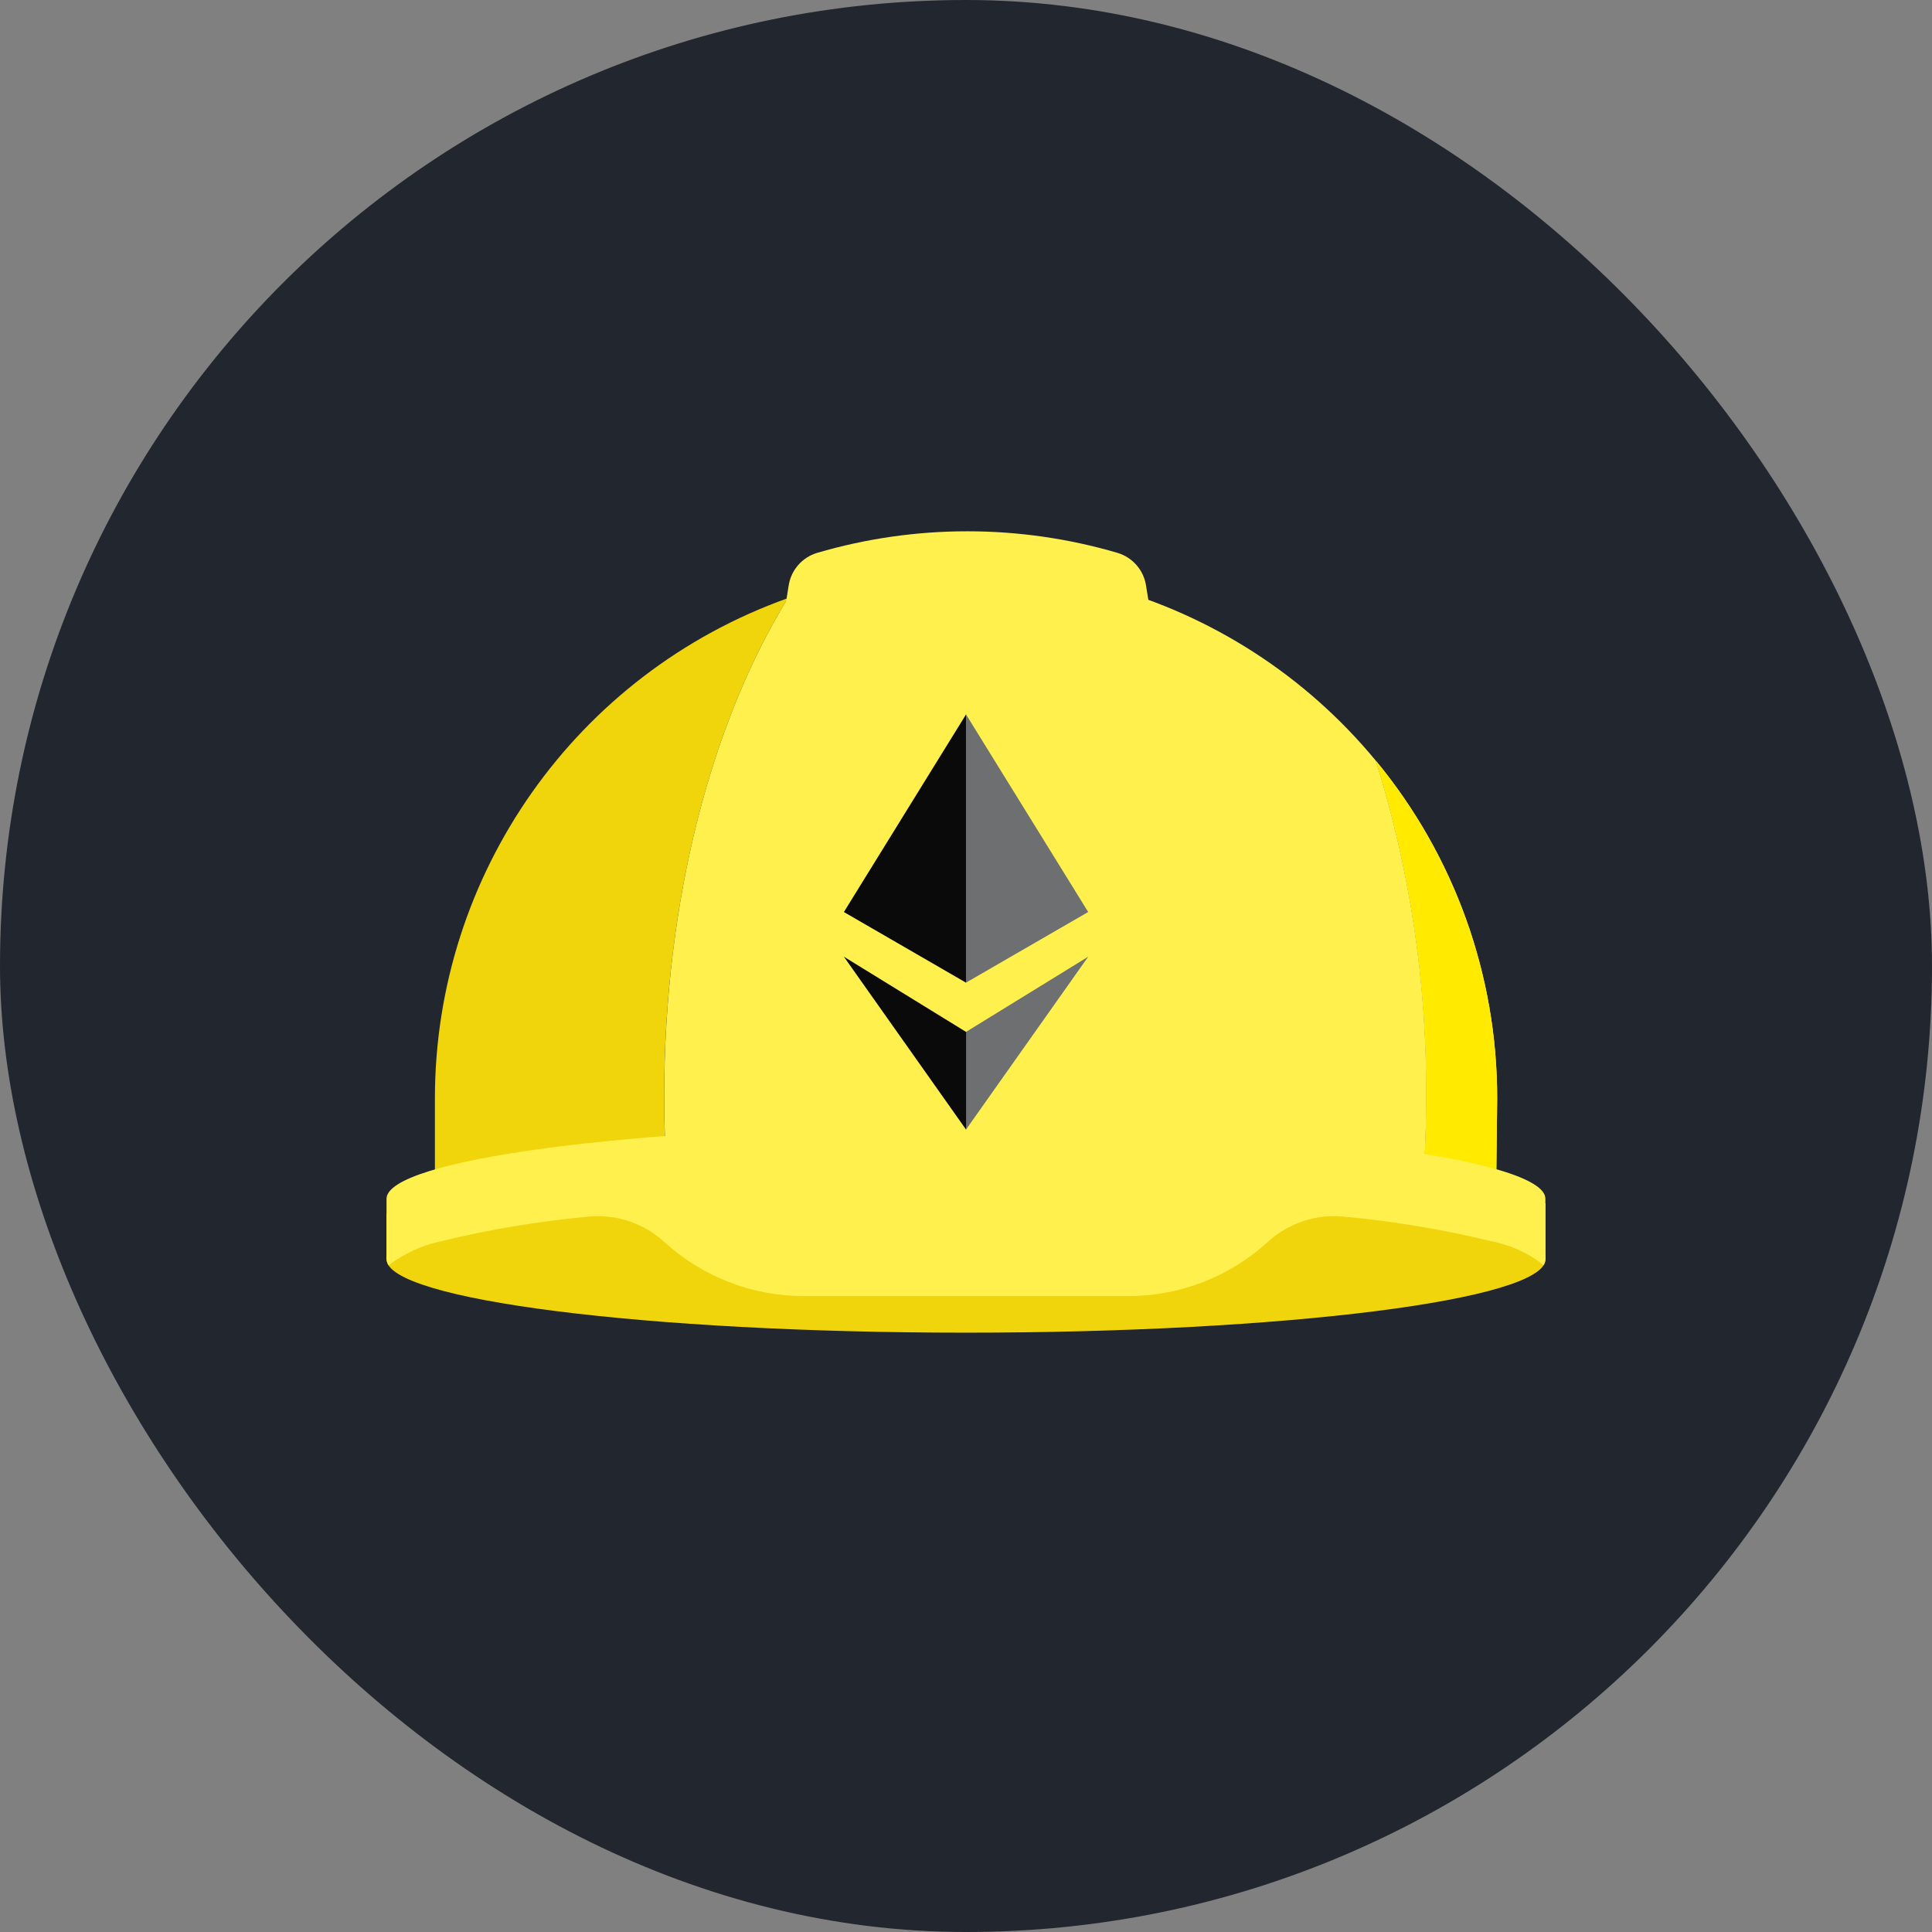
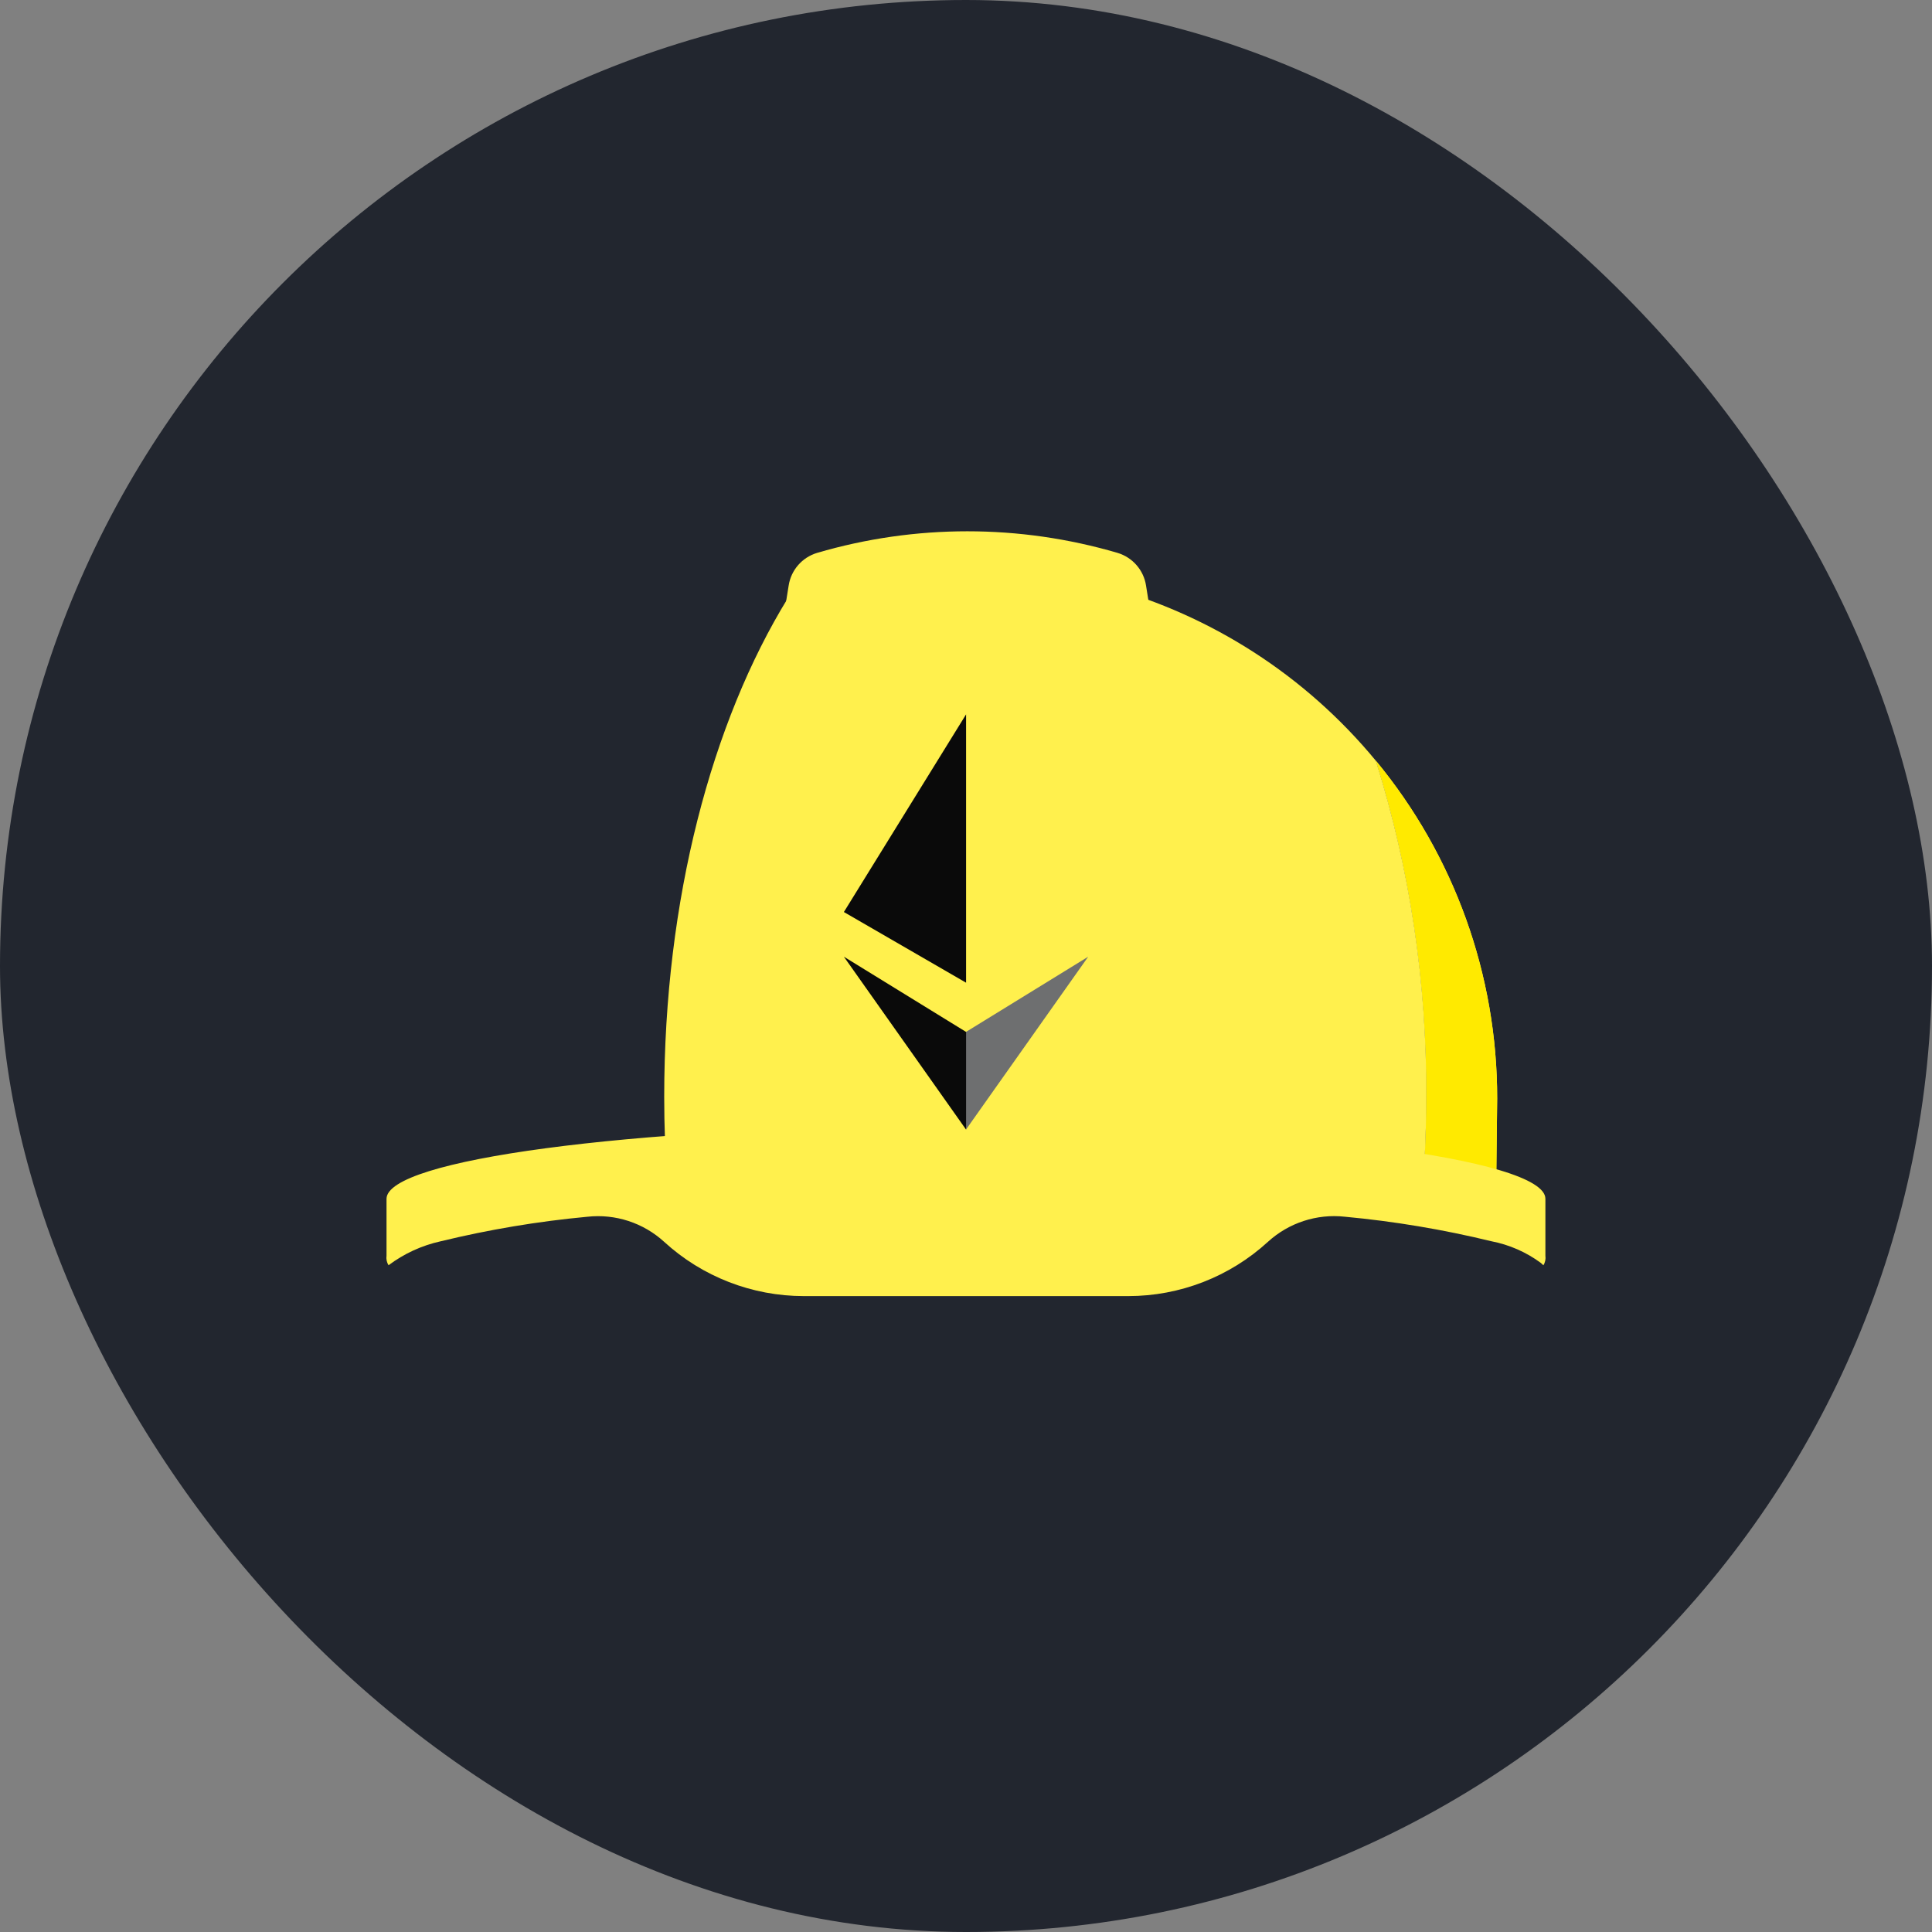
<svg xmlns="http://www.w3.org/2000/svg" width="48" height="48" viewBox="0 0 48 48" fill="none">
  <rect x="0" y="0" width="48" height="48" fill="#808080" stroke="none" />
  <rect width="48" height="48" rx="24" fill="#22262F" />
-   <path d="M38.4 29.896C38.4 29.896 34.013 29.246 31.695 29.059C29.469 28.881 26.831 28.777 24.001 28.777C21.171 28.777 18.533 28.881 16.307 29.059C13.989 29.248 9.603 30.15 9.603 30.15V31.284C9.603 32.291 16.049 33.11 24.001 33.11C31.952 33.11 38.399 32.291 38.399 31.284L38.4 29.896Z" fill="#F0D50C" />
-   <path d="M19.574 14.861C14.316 16.735 10.805 21.713 10.805 27.294V29.163C12.681 28.715 14.594 28.438 16.52 28.334C16.507 27.976 16.5 27.615 16.5 27.251C16.502 22.346 17.686 17.933 19.574 14.861Z" fill="#F0D50C" />
  <path d="M37.197 27.294C37.201 24.231 36.136 21.263 34.185 18.902C35.03 21.604 35.452 24.421 35.434 27.251C35.434 27.766 35.421 28.276 35.394 28.779C35.995 28.872 36.59 28.998 37.176 29.157L37.197 27.294Z" fill="#FFF04D" />
  <path d="M37.197 27.294C37.201 24.231 36.136 21.263 34.185 18.902C35.03 21.604 35.452 24.421 35.434 27.251C35.434 27.766 35.421 28.276 35.394 28.779C35.995 28.872 36.59 28.998 37.176 29.157L37.197 27.294Z" fill="#FFEA00" />
  <path d="M34.184 18.902C30.649 14.617 24.809 13.002 19.574 14.861C17.685 17.933 16.502 22.346 16.502 27.251C16.502 27.615 16.509 27.977 16.522 28.335C18.487 28.183 20.762 28.089 23.197 28.072C23.197 28.072 23.751 28.072 24.002 28.072C27.812 28.027 31.62 28.264 35.395 28.782C35.421 28.278 35.434 27.769 35.435 27.254C35.453 24.422 35.031 21.605 34.184 18.902Z" fill="#FFF04D" />
  <path d="M29.309 19.775L28.473 14.548C28.414 14.164 28.138 13.848 27.765 13.736C25.328 13.021 22.738 13.021 20.301 13.736C19.928 13.848 19.653 14.164 19.594 14.548L18.757 19.775" fill="#FFF04D" />
  <path d="M24.002 27.962C23.75 27.962 23.5 27.962 23.252 27.962H23.224H23.197C15.619 28.015 9.603 28.811 9.603 29.785V31.197C9.591 31.28 9.609 31.364 9.653 31.435C10.038 31.146 10.48 30.943 10.95 30.839C12.148 30.548 13.364 30.344 14.591 30.23C15.288 30.153 15.983 30.38 16.501 30.853C17.448 31.72 18.686 32.201 19.971 32.201H28.031C29.316 32.201 30.554 31.72 31.501 30.853C32.019 30.38 32.715 30.152 33.412 30.229C34.638 30.343 35.855 30.547 37.051 30.838C37.497 30.924 37.917 31.108 38.282 31.377C38.303 31.398 38.327 31.416 38.345 31.435C38.39 31.364 38.407 31.279 38.395 31.196V29.784C38.4 28.779 31.953 27.962 24.002 27.962Z" fill="#FFF04D" />
  <path d="M27.036 23.769L23.999 25.638V28.065L27.036 23.769Z" fill="#6E6F70" />
  <path d="M24.002 28.065V25.638L20.966 23.769L24.002 28.065Z" fill="#0A0A0A" />
  <path d="M20.966 22.659L24.002 24.415V17.748L20.966 22.659Z" fill="#0A0A0A" />
-   <path d="M27.036 22.659L23.999 17.747V20.903V24.414L27.036 22.658V22.659Z" fill="#6E6F70" />
</svg>